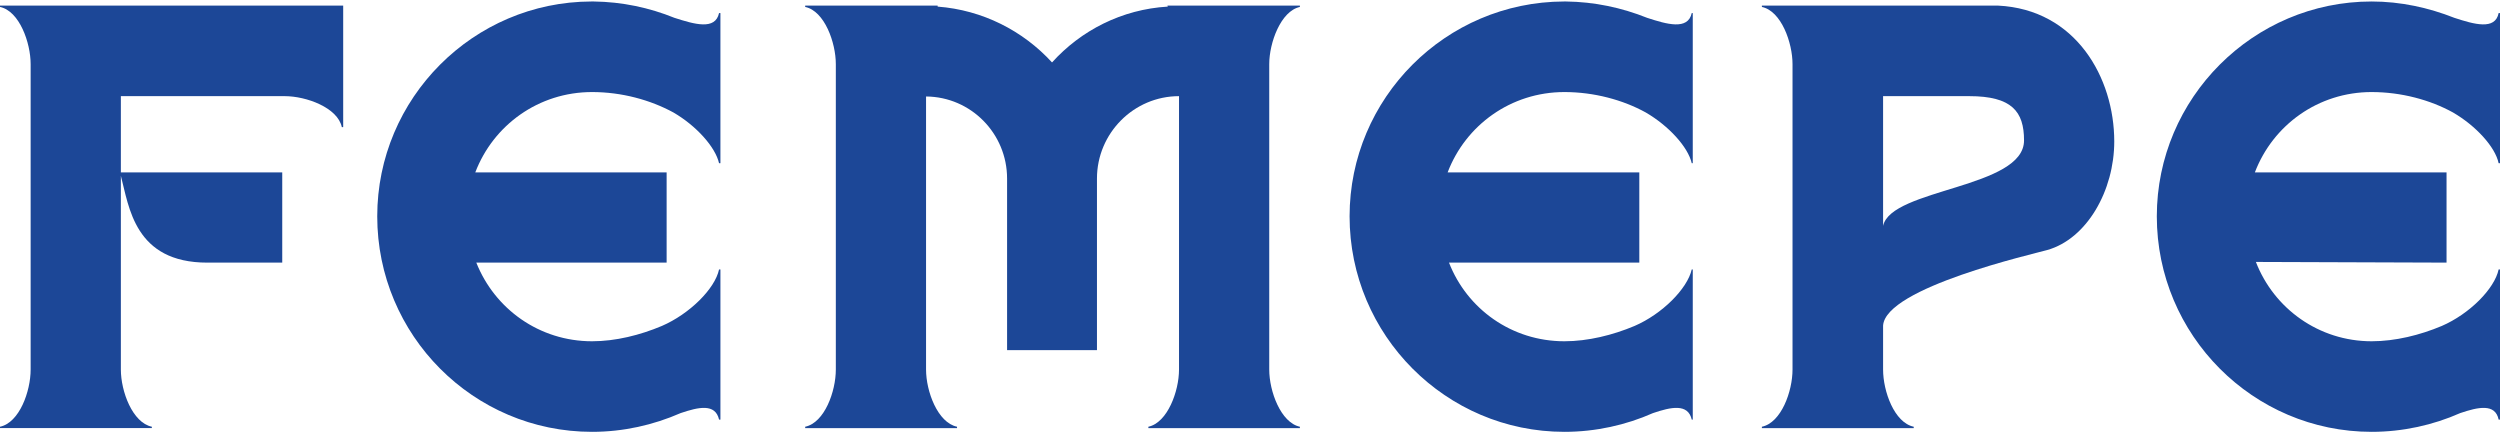
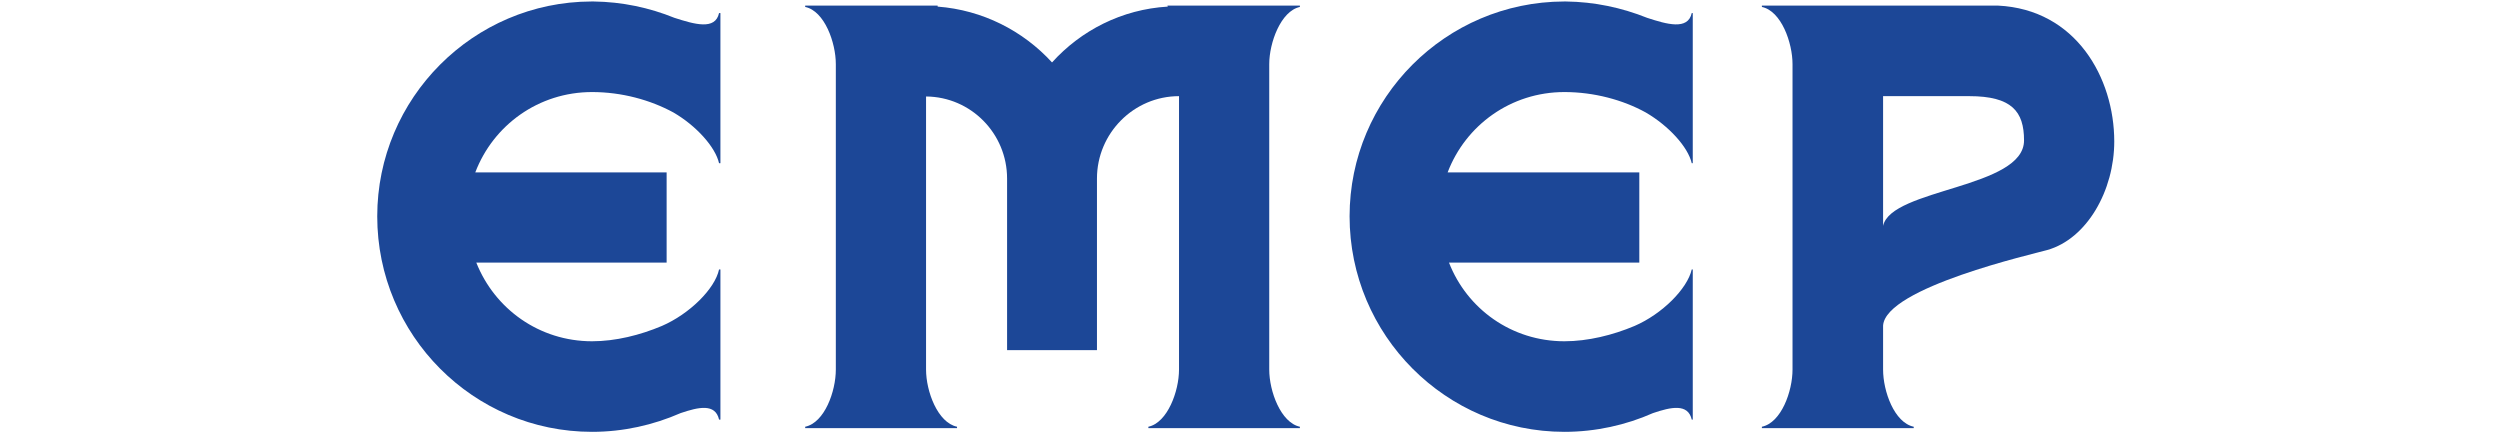
<svg xmlns="http://www.w3.org/2000/svg" xml:space="preserve" width="300px" height="52px" version="1.1" shape-rendering="geometricPrecision" text-rendering="geometricPrecision" image-rendering="optimizeQuality" fill-rule="evenodd" clip-rule="evenodd" viewBox="0 0 73.43 12.64">
  <g id="Camada_x0020_1">
    <g id="_1679802216928">
-       <path fill="#1C4797" fill-rule="nonzero" d="M0 0.16c0.57,0.12 0.9,1.05 0.9,1.68l0 8.97c0,0.64 -0.33,1.56 -0.9,1.68l0 0.04 4.46 0 0 -0.04c-0.57,-0.12 -0.91,-1.04 -0.91,-1.68l0 -5.69c0.24,0.91 0.4,2.55 2.54,2.55l2.2 0 0 -2.65 -4.74 0 0 -2.24 4.81 0c0.64,0 1.56,0.34 1.68,0.91l0.04 0 0 -3.57 -10.08 0 0 0.04z" />
      <path fill="#1C4797" fill-rule="nonzero" d="M34.3 0.15c-1.35,0.08 -2.55,0.7 -3.4,1.64 -0.85,-0.93 -2.04,-1.54 -3.36,-1.64l0 -0.03 -3.89 0 0 0.04c0.57,0.12 0.9,1.05 0.9,1.68l0 8.97c0,0.64 -0.33,1.56 -0.9,1.68l0 0.04 4.46 0 0 -0.04c-0.57,-0.12 -0.91,-1.04 -0.91,-1.68l0 -8.02c1.32,0.01 2.38,1.09 2.38,2.41l0 5.04 2.64 0 0 -5.04c0,-1.33 1.08,-2.42 2.41,-2.42l0 0 0 0 0 8.03c0,0.64 -0.34,1.56 -0.9,1.68l0 0.04 4.45 0 0 -0.04c-0.56,-0.12 -0.9,-1.04 -0.9,-1.68l0 -8.97c0,-0.63 0.34,-1.56 0.9,-1.68l0 -0.04 -3.89 0 0.01 0.03z" />
      <path fill="#1C4797" fill-rule="nonzero" d="M19.81 0.48c-0.74,-0.3 -1.54,-0.47 -2.37,-0.48l-0.07 0c-3.47,0.01 -6.29,2.84 -6.29,6.31 0,3.49 2.82,6.33 6.31,6.33 0.92,0 1.8,-0.2 2.6,-0.55 0.53,-0.18 1.02,-0.29 1.13,0.19l0.04 0 0 -4.41 -0.04 0c-0.12,0.57 -0.87,1.31 -1.68,1.66 -0.64,0.27 -1.36,0.45 -2.05,0.45 -1.55,0 -2.86,-0.95 -3.4,-2.31l5.59 0 0 -2.65 -5.62 0c0.53,-1.39 1.86,-2.36 3.43,-2.36 0.87,0 1.71,0.23 2.39,0.6 0.67,0.39 1.23,1.01 1.34,1.49l0.04 0 0 -4.41 -0.04 0c-0.11,0.51 -0.72,0.33 -1.31,0.14z" />
      <path fill="#1C4797" fill-rule="nonzero" d="M48.38 0.48c-0.75,-0.3 -1.55,-0.47 -2.38,-0.48l-0.06 0c-3.48,0.01 -6.3,2.84 -6.3,6.31 0,3.49 2.83,6.33 6.31,6.33 0.92,0 1.81,-0.2 2.6,-0.55 0.53,-0.18 1.03,-0.29 1.14,0.19l0.03 0 0 -4.41 -0.03 0c-0.13,0.57 -0.87,1.31 -1.68,1.66 -0.64,0.27 -1.37,0.45 -2.06,0.45 -1.55,0 -2.86,-0.95 -3.39,-2.31l5.59 0 0 -2.65 -5.63 0c0.53,-1.39 1.86,-2.36 3.43,-2.36 0.87,0 1.72,0.23 2.39,0.6 0.67,0.39 1.24,1.01 1.35,1.49l0.03 0 0 -4.41 -0.03 0c-0.11,0.51 -0.73,0.33 -1.31,0.14z" />
      <path fill="#1C4797" fill-rule="nonzero" d="M55.31 6.59l0 -3.81 2.53 0c1.25,0 1.61,0.45 1.61,1.3 0,1.41 -3.9,1.41 -4.14,2.51zm3.37 -6.47l-6.93 0 0 0.04c0.57,0.12 0.9,1.05 0.9,1.68l0 8.97c0,0.64 -0.33,1.56 -0.9,1.68l0 0.04 4.46 0 0 -0.04c-0.57,-0.12 -0.9,-1.04 -0.9,-1.68l0 -1.29c0.07,-1.12 4.44,-2.11 4.82,-2.22 1.17,-0.33 1.97,-1.75 1.97,-3.19 0,-1.86 -1.12,-3.88 -3.42,-3.99z" />
-       <path fill="#1C4797" fill-rule="nonzero" d="M69.66 2.66c0.87,0 1.72,0.23 2.39,0.6 0.67,0.39 1.24,1.01 1.34,1.49l0.04 0 0 -4.41 -0.04 0c-0.1,0.51 -0.72,0.33 -1.3,0.14 -0.76,-0.3 -1.58,-0.48 -2.43,-0.48 -3.48,0 -6.31,2.84 -6.31,6.31 0,3.49 2.83,6.33 6.31,6.33 0.92,0 1.81,-0.2 2.6,-0.55 0.53,-0.18 1.03,-0.29 1.13,0.19l0.04 0 0 -4.41 -0.04 0c-0.12,0.57 -0.86,1.31 -1.67,1.66 -0.64,0.27 -1.37,0.45 -2.06,0.45 -1.55,0 -2.87,-0.96 -3.4,-2.33l5.6 0.02 0 -2.65 -5.63 0c0.53,-1.39 1.86,-2.36 3.43,-2.36z" />
    </g>
  </g>
</svg>